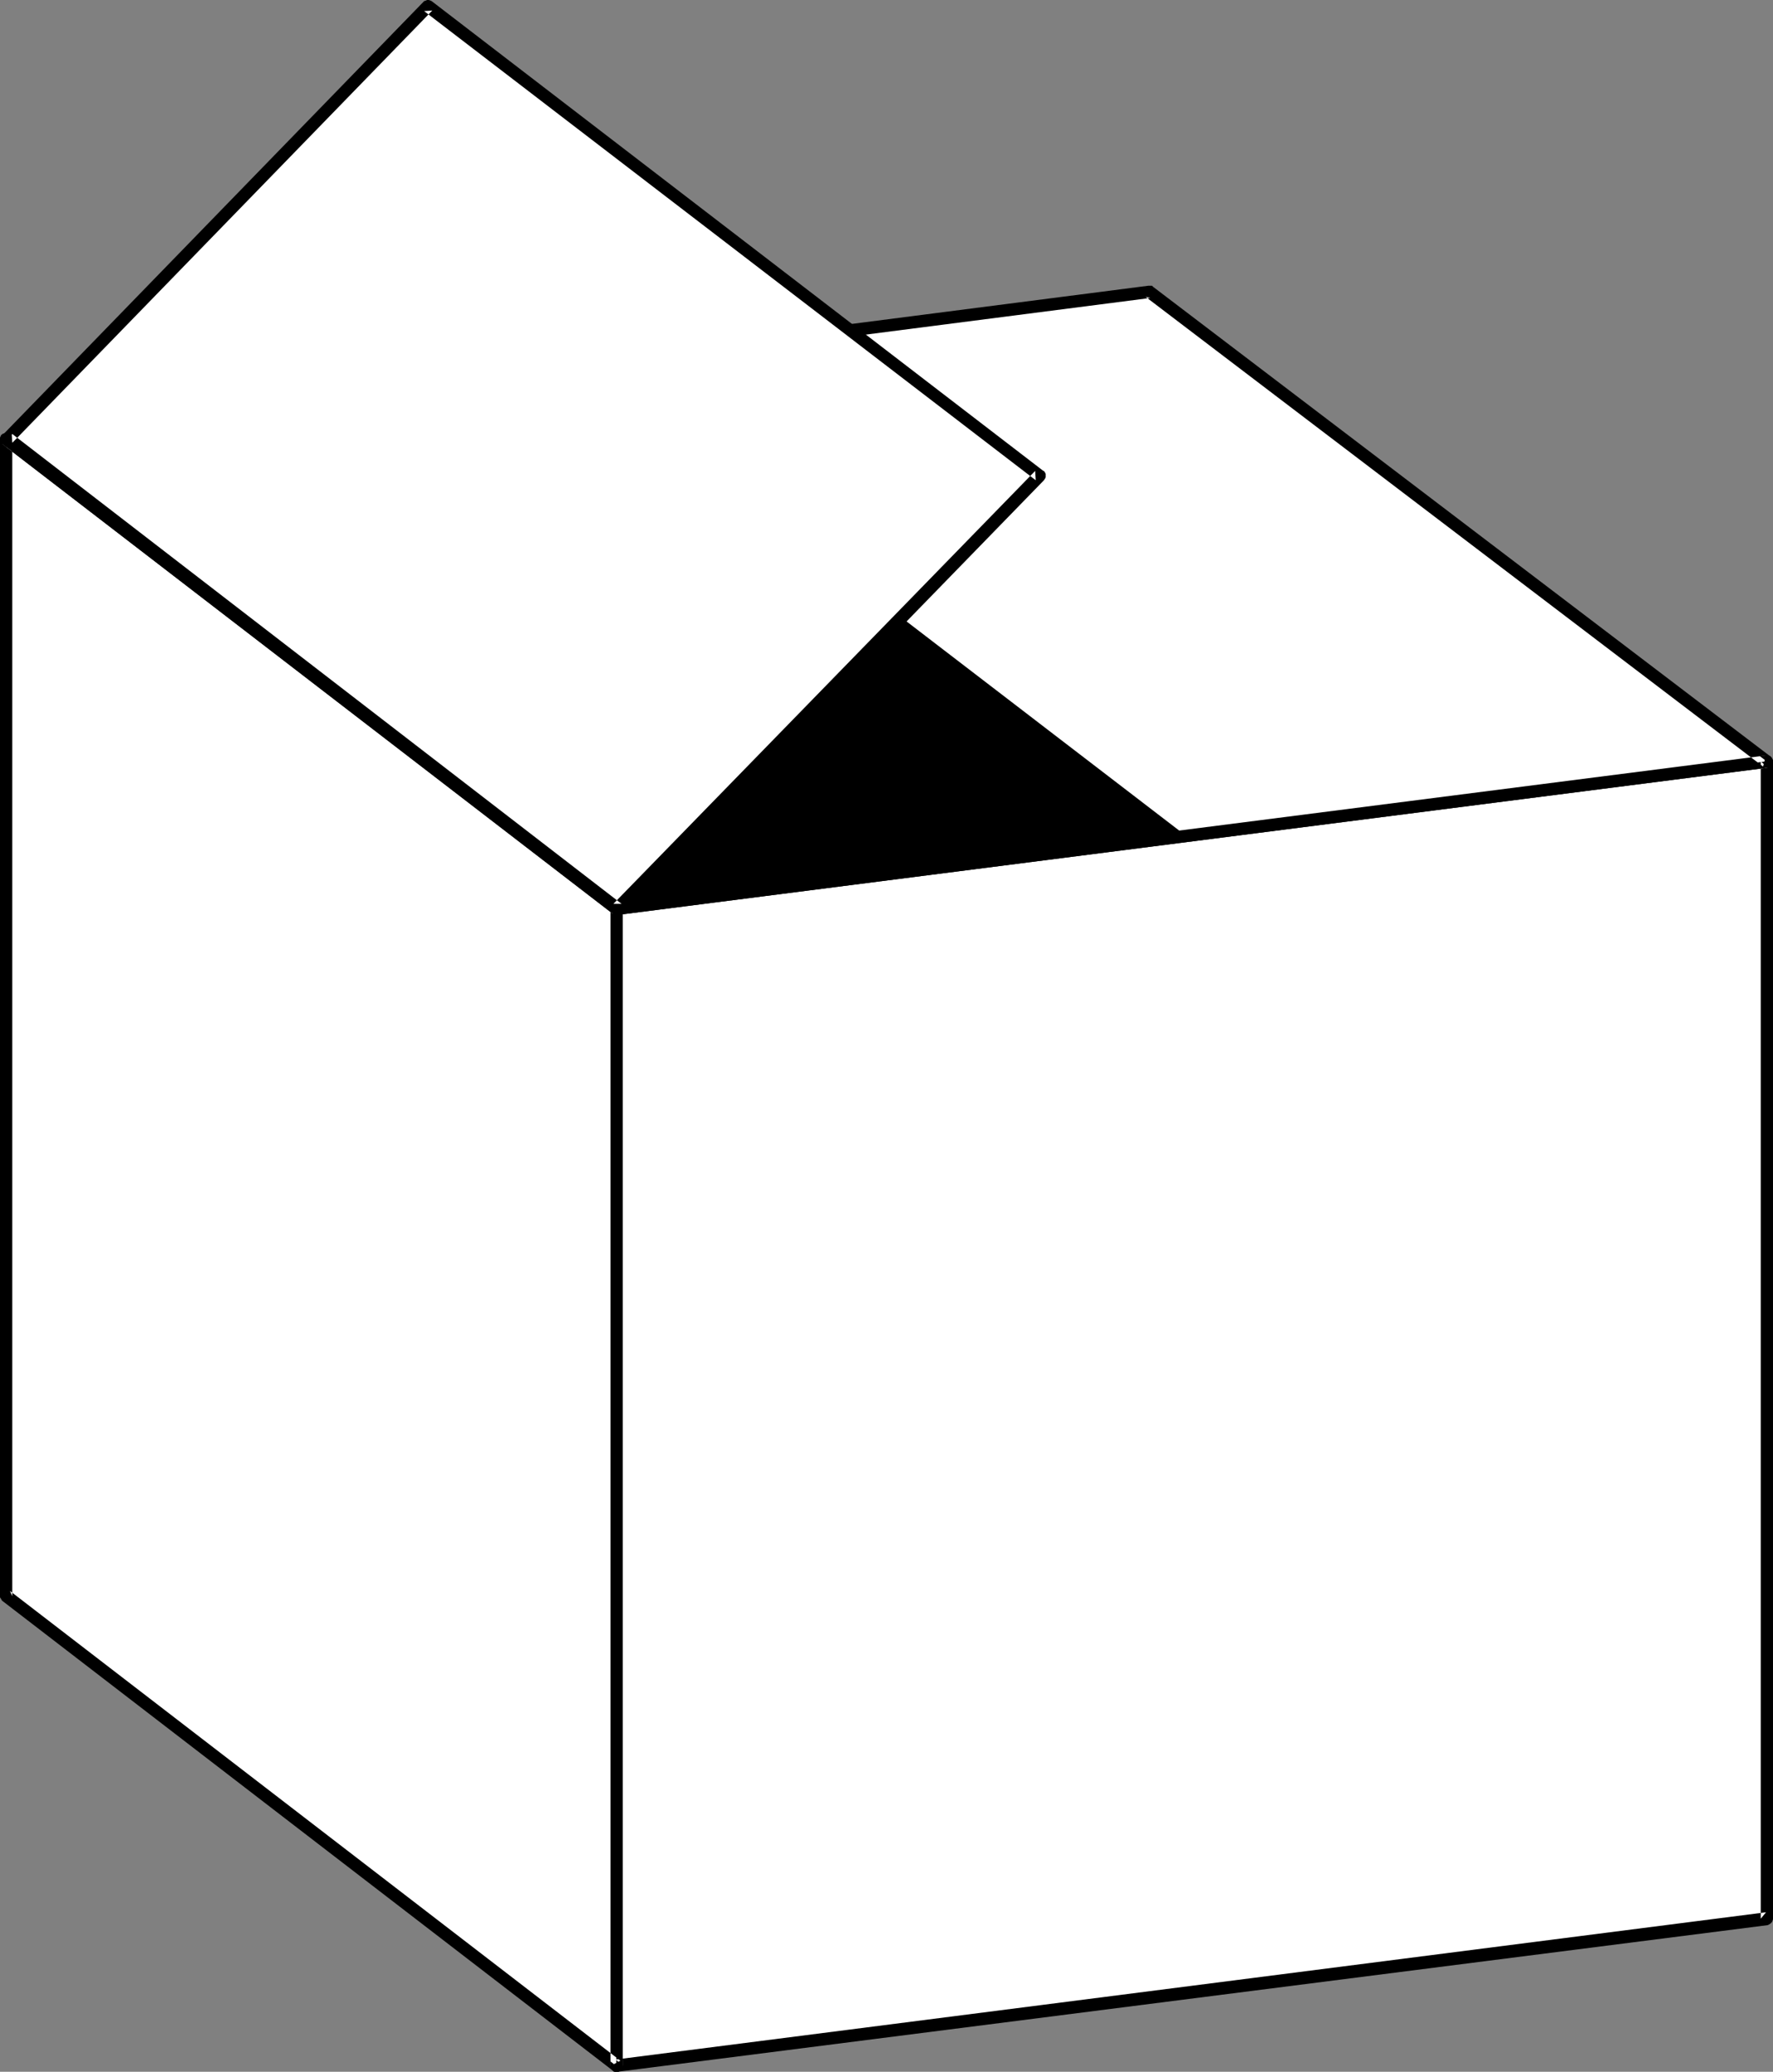
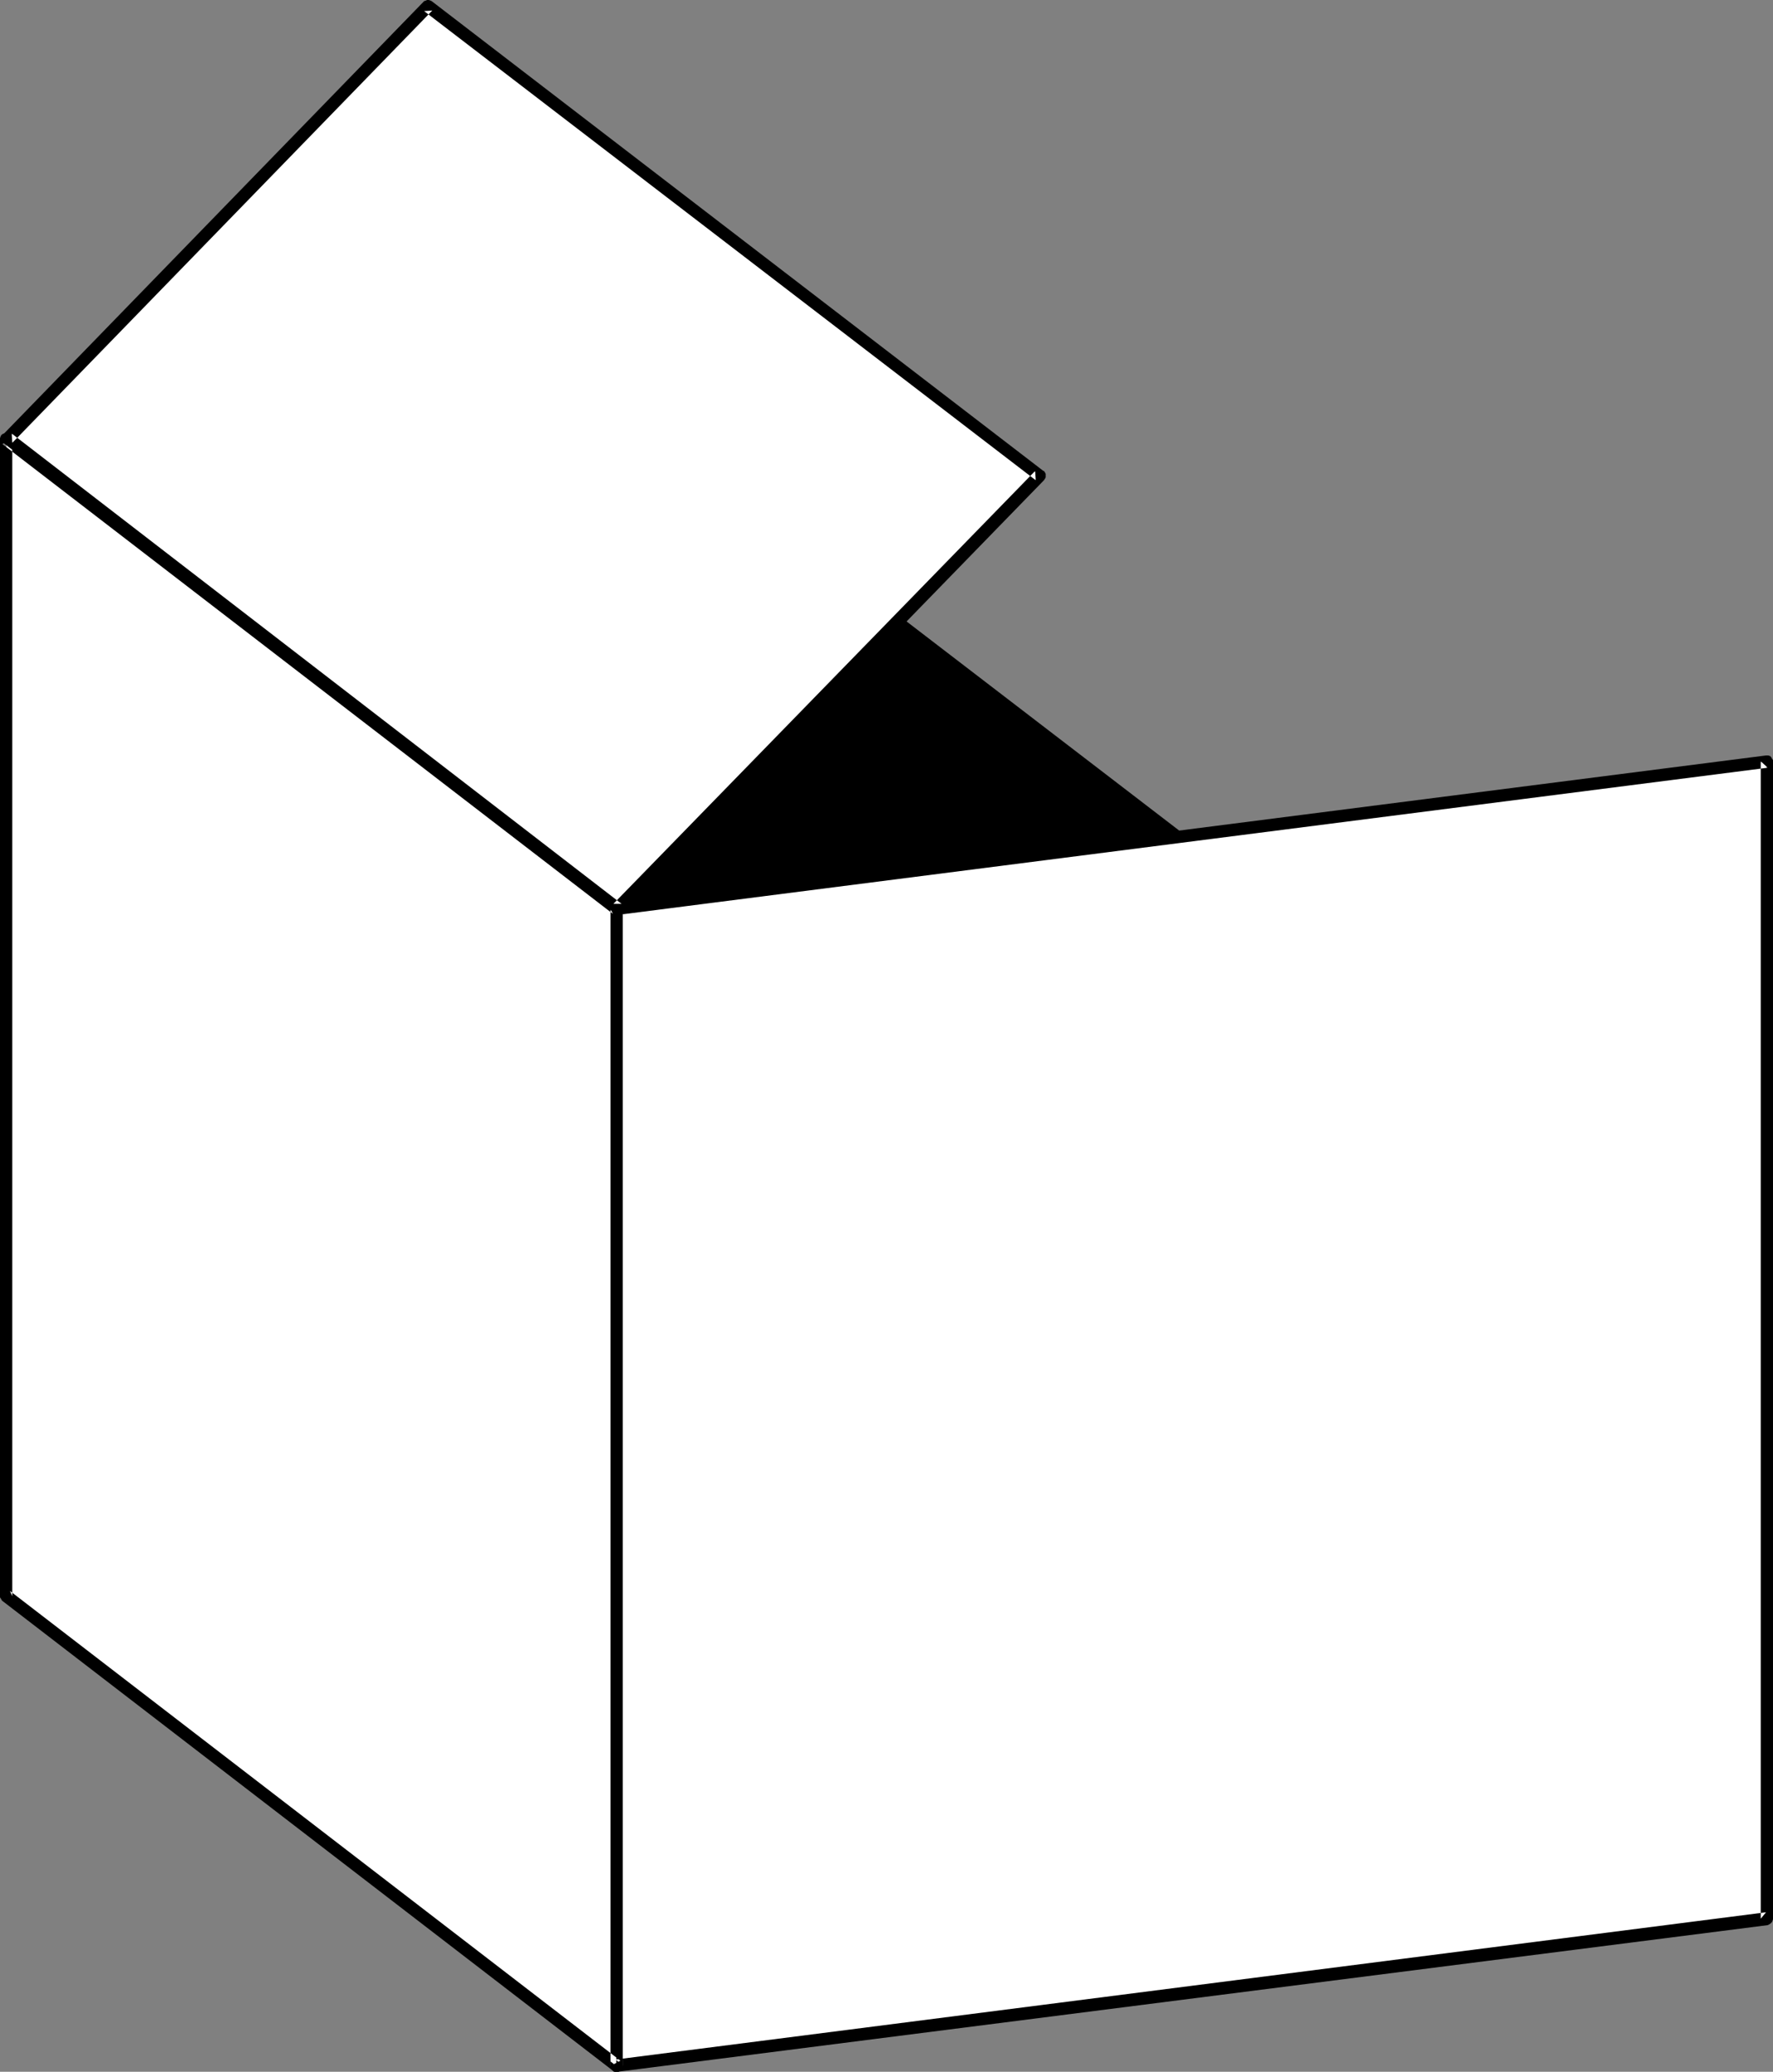
<svg xmlns="http://www.w3.org/2000/svg" xmlns:ns1="http://sodipodi.sourceforge.net/DTD/sodipodi-0.dtd" xmlns:ns2="http://www.inkscape.org/namespaces/inkscape" version="1.0" width="129.766mm" height="151.603mm" id="svg9" ns1:docname="Open Here.wmf">
  <rect width="100%" height="100%" fill="#808080" stroke="none" />
  <ns1:namedview id="namedview9" pagecolor="#ffffff" bordercolor="#000000" borderopacity="0.25" ns2:showpageshadow="2" ns2:pageopacity="0.0" ns2:pagecheckerboard="0" ns2:deskcolor="#d1d1d1" ns2:document-units="mm" />
  <defs id="defs1">
    <pattern id="WMFhbasepattern" patternUnits="userSpaceOnUse" width="6" height="6" x="0" y="0" />
  </defs>
  <path style="fill:#ffffff;fill-opacity:1;fill-rule:evenodd;stroke:none" d="M 488.678,530.651 V 210.548 l -318.19,40.72 v 320.104 z" id="path1" />
  <path style="fill:#000000;fill-opacity:1;fill-rule:evenodd;stroke:none" d="m 489.001,532.429 0.323,-0.162 0.485,-0.323 0.323,-0.323 0.162,-0.323 0.162,-0.485 v -320.265 -0.323 l -0.323,-0.485 -0.162,-0.323 -0.323,-0.323 -0.485,-0.162 h -0.485 -0.162 l -318.19,40.72 -0.485,0.162 -0.323,0.162 -0.323,0.323 -0.323,0.323 v 0.485 320.265 0.323 l 0.162,0.485 0.323,0.323 0.323,0.323 0.485,0.162 h 0.323 0.323 l 318.19,-40.558 -0.485,-3.555 -318.19,40.72 1.939,1.777 V 251.268 l -1.454,1.777 318.19,-40.72 -1.939,-1.777 v 320.104 l 1.454,-1.777 z" id="path2" />
  <path style="fill:#ffffff;fill-opacity:1;fill-rule:evenodd;stroke:none" d="M 170.488,571.371 V 251.268 L 1.778,121.352 v 320.104 z" id="path3" />
  <path style="fill:#000000;fill-opacity:1;fill-rule:evenodd;stroke:none" d="m 169.518,572.664 0.323,0.323 h 0.485 0.485 0.323 l 0.485,-0.323 0.323,-0.323 0.162,-0.323 0.162,-0.485 v -320.265 -0.323 l -0.323,-0.485 -0.162,-0.323 -0.162,-0.162 L 2.747,120.059 2.424,119.897 1.939,119.736 H 1.454 l -0.323,0.162 -0.485,0.162 -0.323,0.323 -0.162,0.323 L 0,121.19 v 320.265 0.323 l 0.323,0.485 0.162,0.323 0.162,0.162 168.872,129.916 2.101,-2.747 L 2.747,440.001 3.394,441.455 V 121.352 l -2.747,1.454 168.872,129.916 -0.646,-1.454 v 320.104 l 2.747,-1.454 z" id="path4" />
-   <path style="fill:#ffffff;fill-opacity:1;fill-rule:evenodd;stroke:none" d="M 318.028,80.632 488.678,210.548 170.488,251.268 1.778,121.352 Z" id="path5" />
-   <path style="fill:#000000;fill-opacity:1;fill-rule:evenodd;stroke:none" d="m 318.19,82.409 -1.293,-0.323 170.811,129.916 0.808,-3.07 -318.19,40.72 1.293,0.323 L 2.747,120.059 1.939,123.129 318.19,82.409 317.705,79.016 1.454,119.736 1.131,119.897 0.646,120.059 0.323,120.382 0.162,120.705 0,121.19 v 0.485 l 0.162,0.485 0.162,0.323 0.323,0.323 168.872,129.916 0.323,0.162 0.485,0.162 h 0.485 l 318.19,-40.72 0.323,-0.162 0.485,-0.162 0.323,-0.323 0.162,-0.323 0.162,-0.485 v -0.485 l -0.162,-0.485 -0.162,-0.323 -0.323,-0.323 -170.811,-129.916 -0.323,-0.323 h -0.485 -0.485 z" id="path6" />
  <path style="fill:#000000;fill-opacity:1;fill-rule:evenodd;stroke:none" d="M 1.778,121.352 170.488,251.268 326.916,230.261 157.721,100.507 Z" id="path7" />
  <path style="fill:#ffffff;fill-opacity:1;fill-rule:evenodd;stroke:none" d="M 2.101,121.352 170.973,251.268 287.648,131.532 118.453,1.777 Z" id="path8" />
  <path style="fill:#000000;fill-opacity:1;fill-rule:evenodd;stroke:none" d="m 0.97,120.059 -0.323,0.323 -0.162,0.485 v 0.485 0.485 l 0.162,0.323 0.323,0.323 0.162,0.162 168.872,129.916 0.323,0.323 0.323,0.162 h 0.485 l 0.485,-0.162 0.323,-0.323 h 0.323 l 116.513,-119.736 0.323,-0.485 0.162,-0.323 v -0.485 -0.485 l -0.162,-0.323 -0.323,-0.485 h -0.162 L 119.422,0.323 119.099,0.162 118.614,0 h -0.485 l -0.323,0.162 -0.485,0.162 -0.162,0.162 L 0.97,120.059 3.394,122.483 119.584,2.909 117.321,3.07 l 169.195,129.754 -0.162,-2.585 -116.675,119.736 h 2.262 L 3.232,119.897 l 0.162,2.585 z" id="path9" />
</svg>